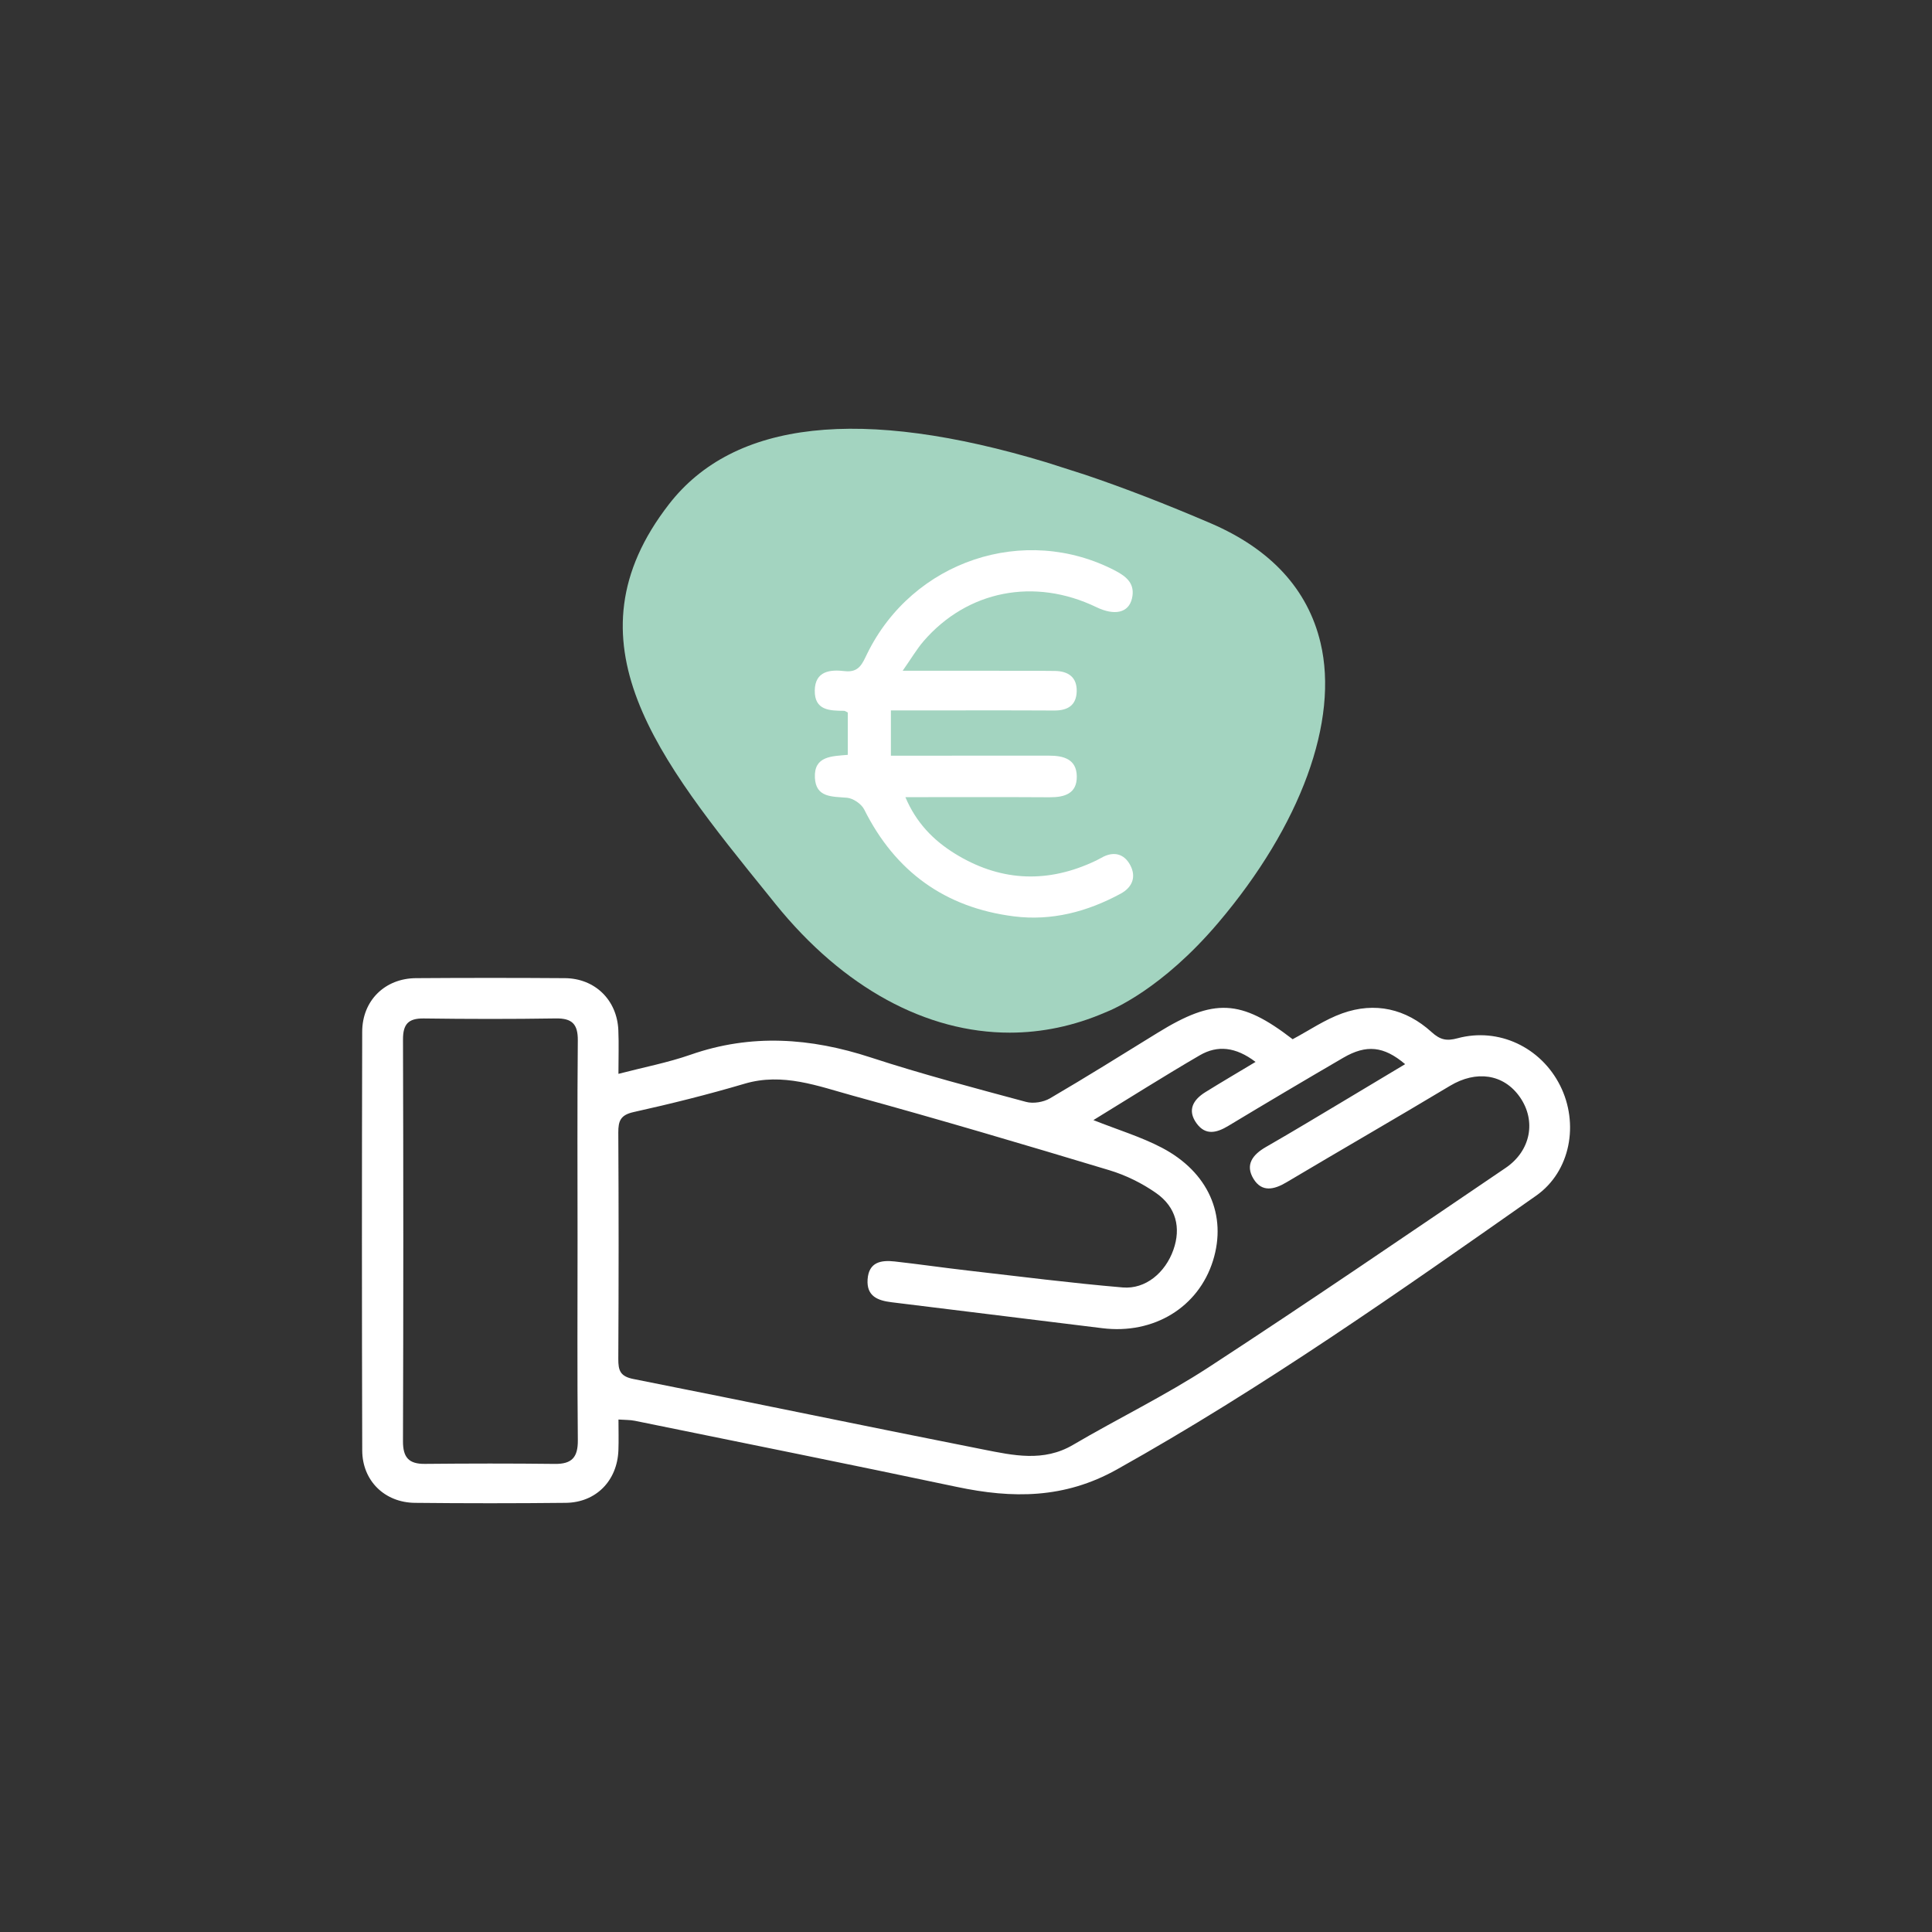
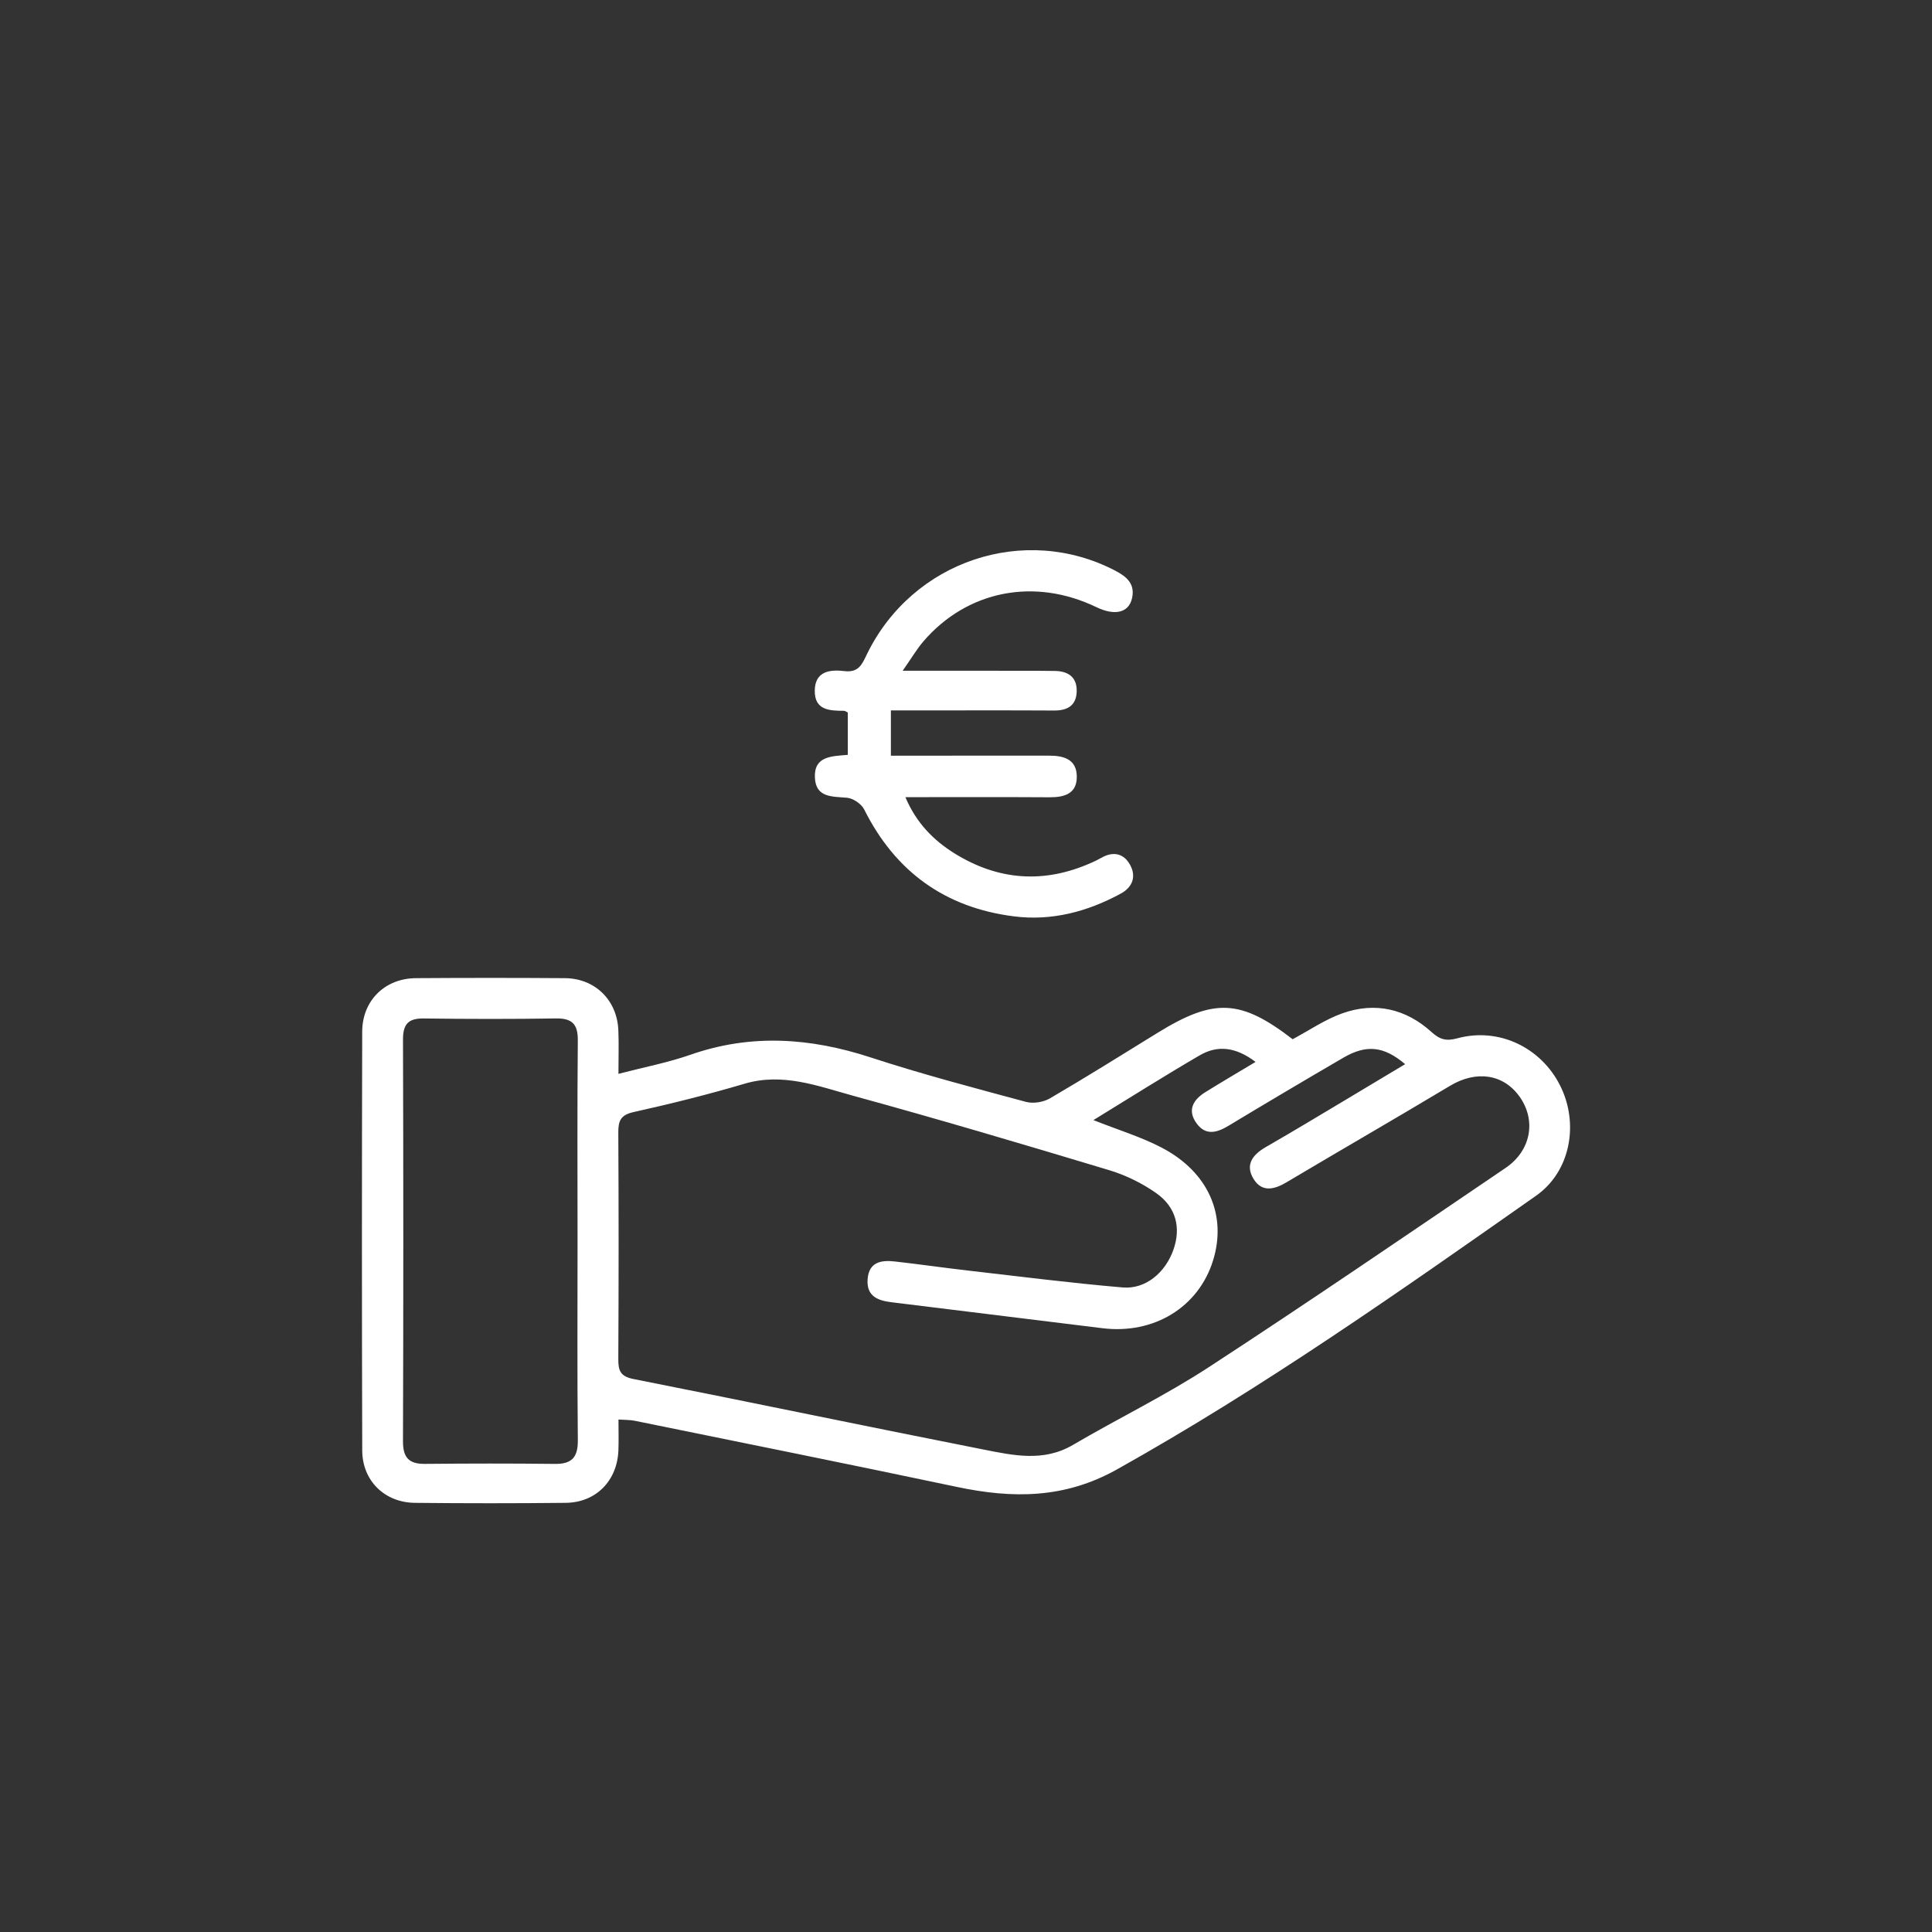
<svg xmlns="http://www.w3.org/2000/svg" id="a" viewBox="0 0 512 512">
  <rect x="0" y="0" width="512" height="512" fill="#333333" stroke="none" />
  <defs>
    <style>.b{fill:#a3d4c0;}.c{fill:#fff;}</style>
  </defs>
-   <path class="b" d="M322.836,244.559c-14.857,17.508-27.988,22.993-29.893,23.732-8.314,3.605-16.852,5.373-25.367,5.373-22.028,0-44.033-11.777-62.05-34.076l-1.837-2.284c-29.266-36.158-54.543-67.39-26.42-103.66,17.21-22.232,50.89-25.971,100.077-11.105l10.218,3.269c10.42,3.515,21.602,7.858,33.299,12.874,15.933,6.851,25.725,17.508,29.087,31.658,4.93,20.687-5.221,48.427-27.114,74.219v0Z" />
  <path class="c" d="M163.902,376.188c0,2.892.086,5.533-.016,8.167-.314,8.066-5.939,13.828-13.955,13.914-13.328.143-26.66.141-39.988.002-8.015-.084-13.925-5.864-13.948-13.888-.106-36.991-.1-73.982-.008-110.973.021-8.265,6.039-14.132,14.232-14.187,13.163-.089,26.327-.093,39.49.002,7.97.057,13.813,5.792,14.158,13.765.158,3.637.027,7.286.027,11.593,6.741-1.758,13.082-2.966,19.108-5.07,16.079-5.615,31.805-4.49,47.766.73,13.552,4.431,27.372,8.059,41.146,11.771,1.919.517,4.606.074,6.344-.941,9.625-5.623,19.075-11.546,28.567-17.394,14.948-9.209,21.96-8.891,35.738,1.726,4.348-2.314,8.532-5.208,13.16-6.859,8.688-3.099,16.865-1.208,23.652,4.96,2.305,2.095,4.002,2.424,6.891,1.644,10.878-2.937,22.069,2.369,27.179,12.525,5.053,10.043,2.807,22.765-6.37,29.208-36.214,25.428-72.391,50.896-111.112,72.553-13.889,7.768-27.663,7.72-42.363,4.617-28.421-5.999-56.9-11.722-85.361-17.528-1.258-.257-2.579-.208-4.337-.335ZM289.769,296.841c6.554,2.601,12.616,4.427,18.123,7.311,12.365,6.475,17.313,17.934,13.565,29.936-3.861,12.367-15.682,19.582-29.301,17.901-18.636-2.301-37.272-4.597-55.91-6.884-3.631-.446-6.628-1.585-6.324-6.044.314-4.607,3.556-5.164,7.169-4.762,6.442.717,12.86,1.655,19.299,2.394,13.703,1.572,27.392,3.325,41.13,4.494,6.083.518,11.312-3.933,13.446-9.985,2.043-5.794.755-11.285-4.57-15.023-3.73-2.618-8.045-4.744-12.409-6.059-22.554-6.795-45.144-13.497-67.86-19.723-9.325-2.556-18.647-6.204-28.806-3.2-9.698,2.868-19.534,5.321-29.408,7.513-3.461.768-4.072,2.333-4.055,5.438.109,19.991.109,39.982-0,59.973-.017,3.079.494,4.638,4.025,5.335,30.93,6.111,61.789,12.578,92.721,18.677,7.898,1.557,15.931,3.373,23.751-1.222,11.889-6.985,24.373-13.025,35.904-20.541,26.477-17.258,52.569-35.107,78.729-52.849,6.757-4.582,8.154-12.543,3.796-18.782-4.307-6.165-11.569-7.151-18.503-2.99-14.389,8.636-28.939,17.003-43.361,25.584-3.285,1.954-6.513,2.671-8.706-.891-2.324-3.775-.241-6.462,3.292-8.488,7.211-4.135,14.319-8.448,21.46-12.704,5.092-3.034,10.169-6.093,15.41-9.236-5.658-4.795-10.267-5.265-16.389-1.699-10.2,5.942-20.357,11.96-30.467,18.055-3.064,1.847-5.998,2.606-8.375-.615-2.579-3.495-.985-6.286,2.286-8.319,4.254-2.644,8.578-5.177,13.303-8.017-5.253-3.99-10.075-4.49-14.765-1.763-9.327,5.424-18.444,11.208-28.2,17.181ZM153.057,328.694c0-17.655-.097-35.31.069-52.963.041-4.355-1.531-5.903-5.84-5.836-11.656.183-23.318.167-34.974.008-4.114-.056-5.526,1.506-5.514,5.6.107,35.476.111,70.952-.004,106.427-.014,4.295,1.521,6.053,5.794,6.013,11.491-.109,22.985-.126,34.476.008,4.511.053,6.112-1.781,6.067-6.295-.178-17.653-.073-35.309-.074-52.963ZM244.771,169.899c11.618-13.44,29.393-16.894,45.762-9.004,4.886,2.355,8.559,1.506,9.45-2.282.897-3.813-1.324-5.759-4.413-7.371-24.037-12.544-53.699-2.657-65.775,22.027-1.259,2.574-2.126,5.043-5.973,4.583-3.755-.449-7.826-.074-7.9,5.147-.074,5.255,3.924,5.352,7.758,5.373.283.002.564.251.995.455v11.213c-4.27.38-8.978.296-8.719,6.041.241,5.336,4.559,4.987,8.504,5.33,1.635.142,3.827,1.636,4.566,3.115,8.237,16.482,21.434,25.993,39.622,28.313,10.035,1.28,19.483-1.211,28.334-6.005,3.18-1.723,4.16-4.532,2.541-7.569-1.637-3.07-4.471-3.78-7.672-1.929-.861.498-1.77.919-2.681,1.324-12.499,5.56-24.629,4.685-36.186-2.488-5.638-3.499-10.188-8.139-13.047-14.917,13.243,0,25.735-.049,38.226.029,3.982.025,7.259-.979,7.197-5.546-.061-4.564-3.502-5.491-7.373-5.484-12.165.022-24.329.008-36.494.007-1.757,0-3.514,0-5.4,0v-11.992c2.201,0,3.99 0,5.779,0,12.498-.001,24.996-.046,37.493.024,3.588.02,5.881-1.371,5.971-5.08.09-3.717-2.191-5.338-5.732-5.405-1.832-.035-3.665-.049-5.498-.05-11.136-.004-22.272-.002-34.892-.002,2.334-3.328,3.748-5.763,5.557-7.855Z" />
</svg>